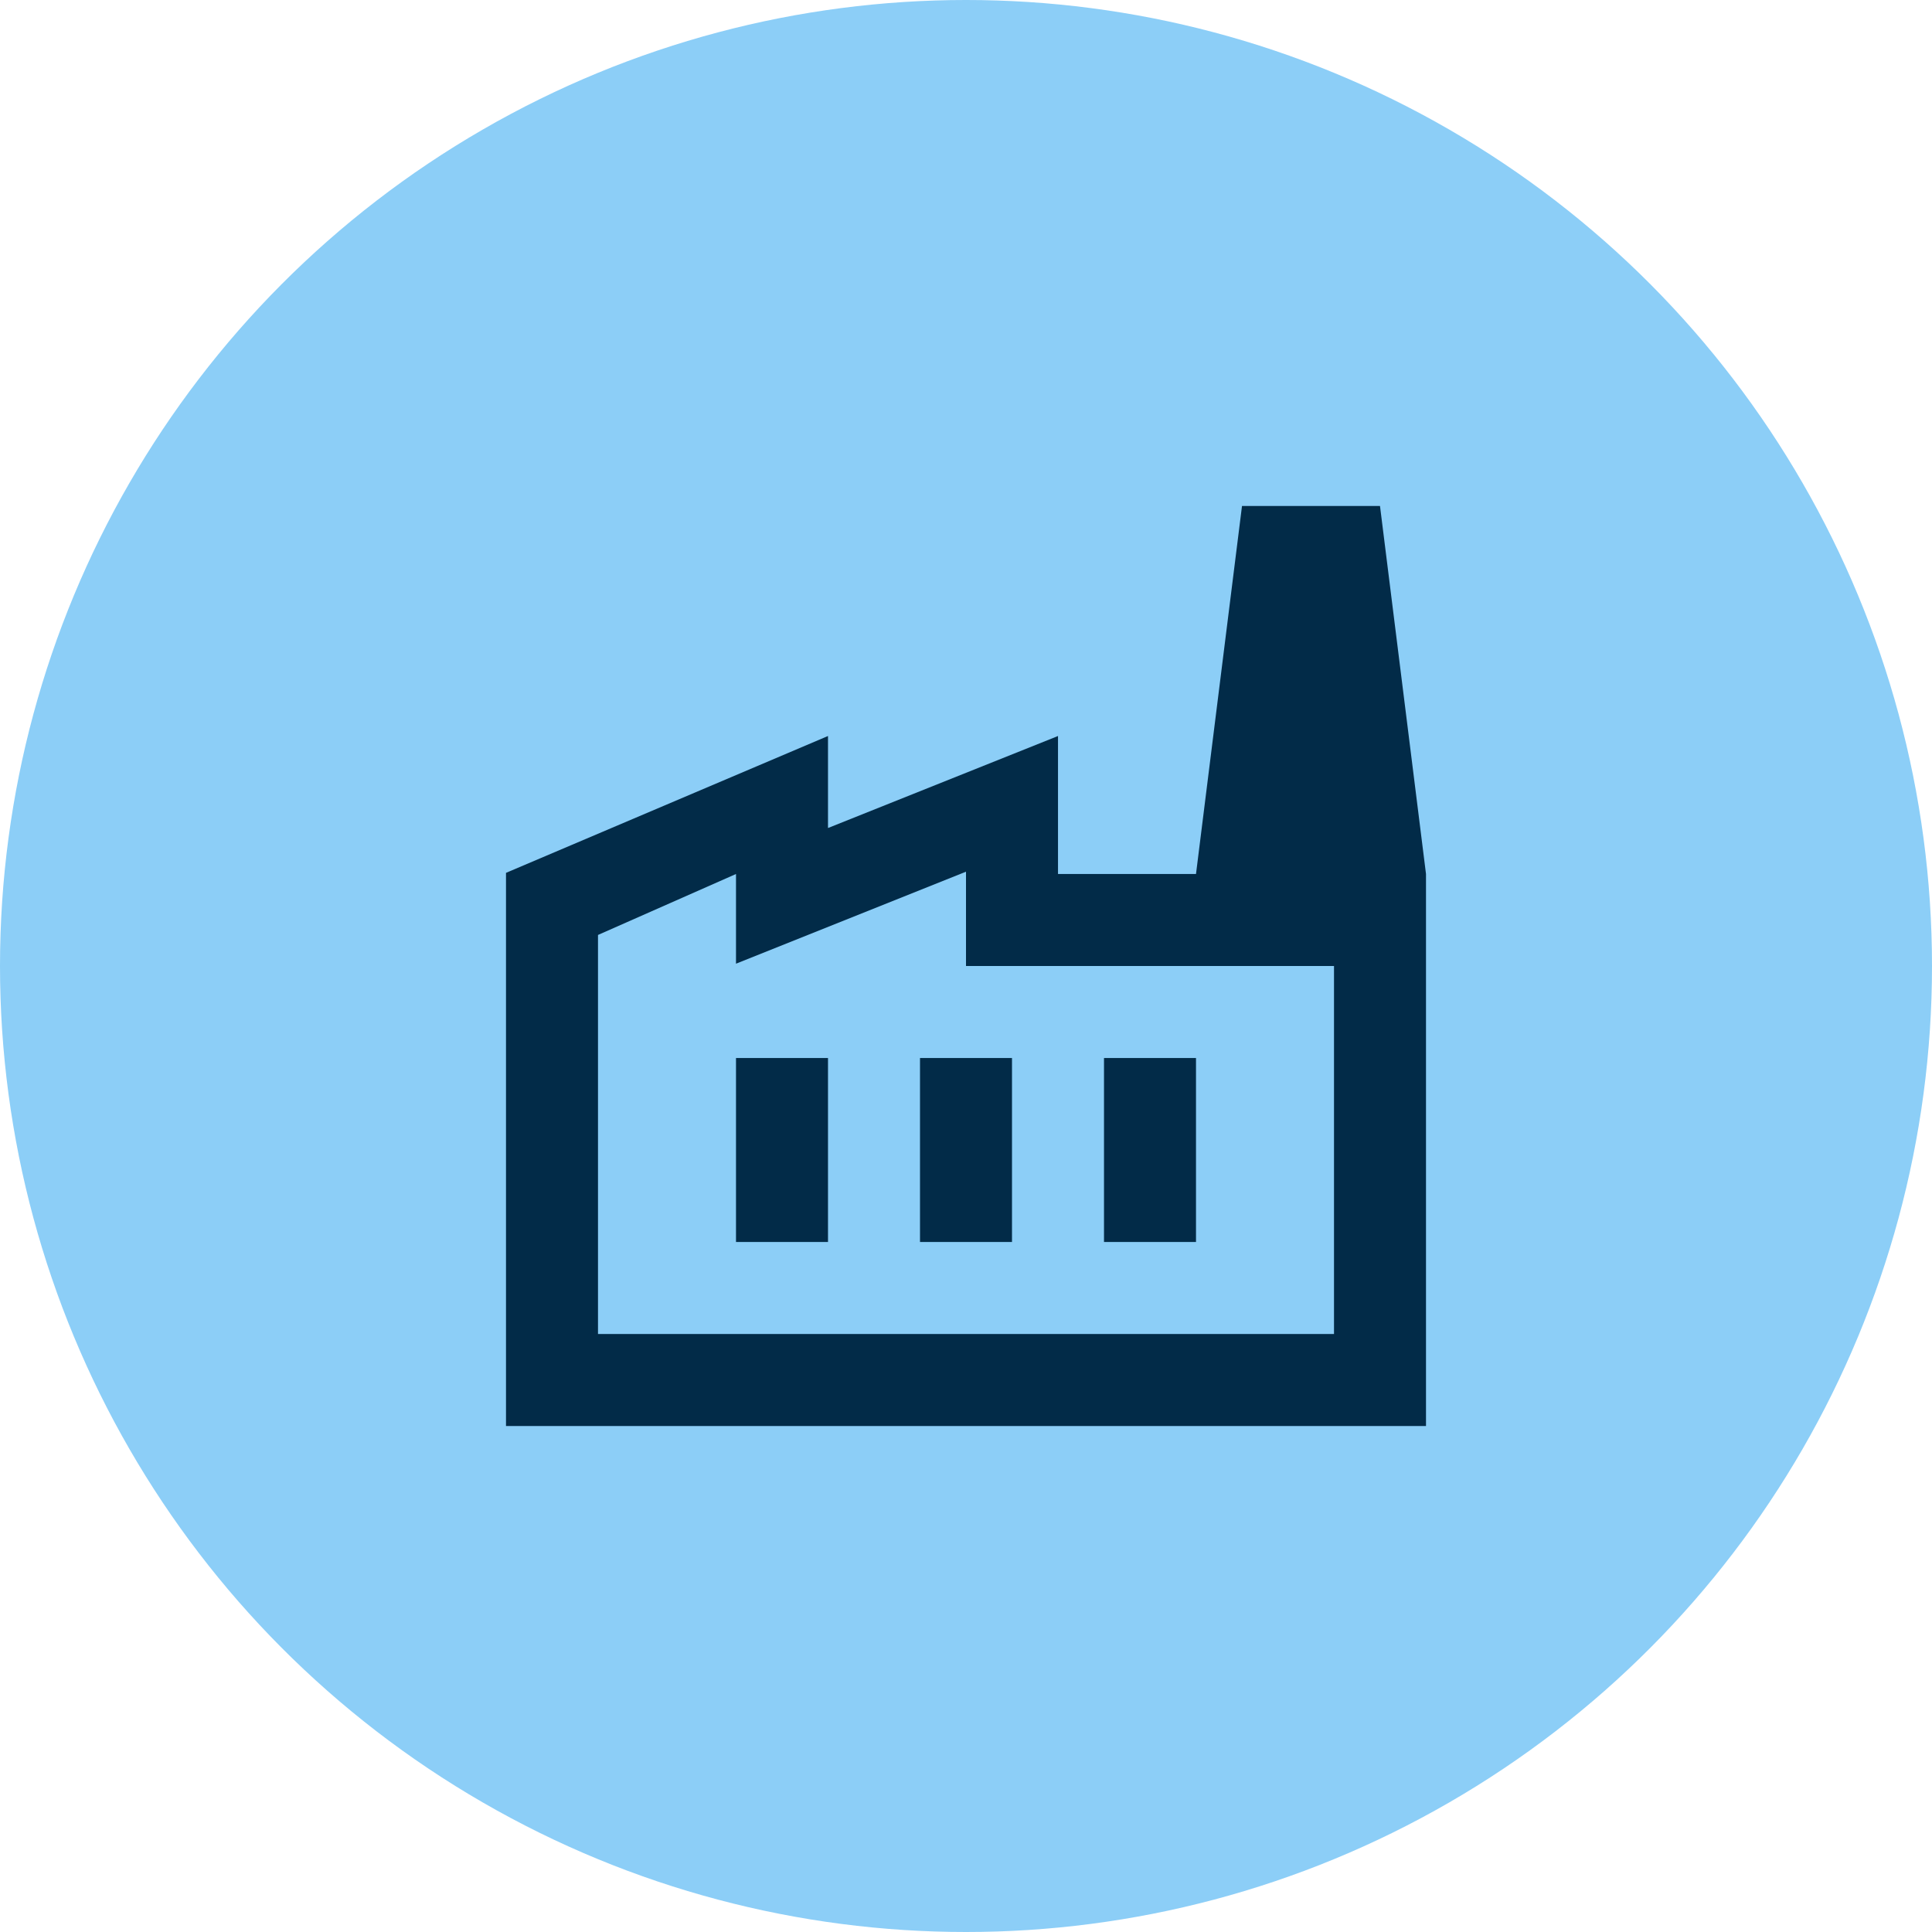
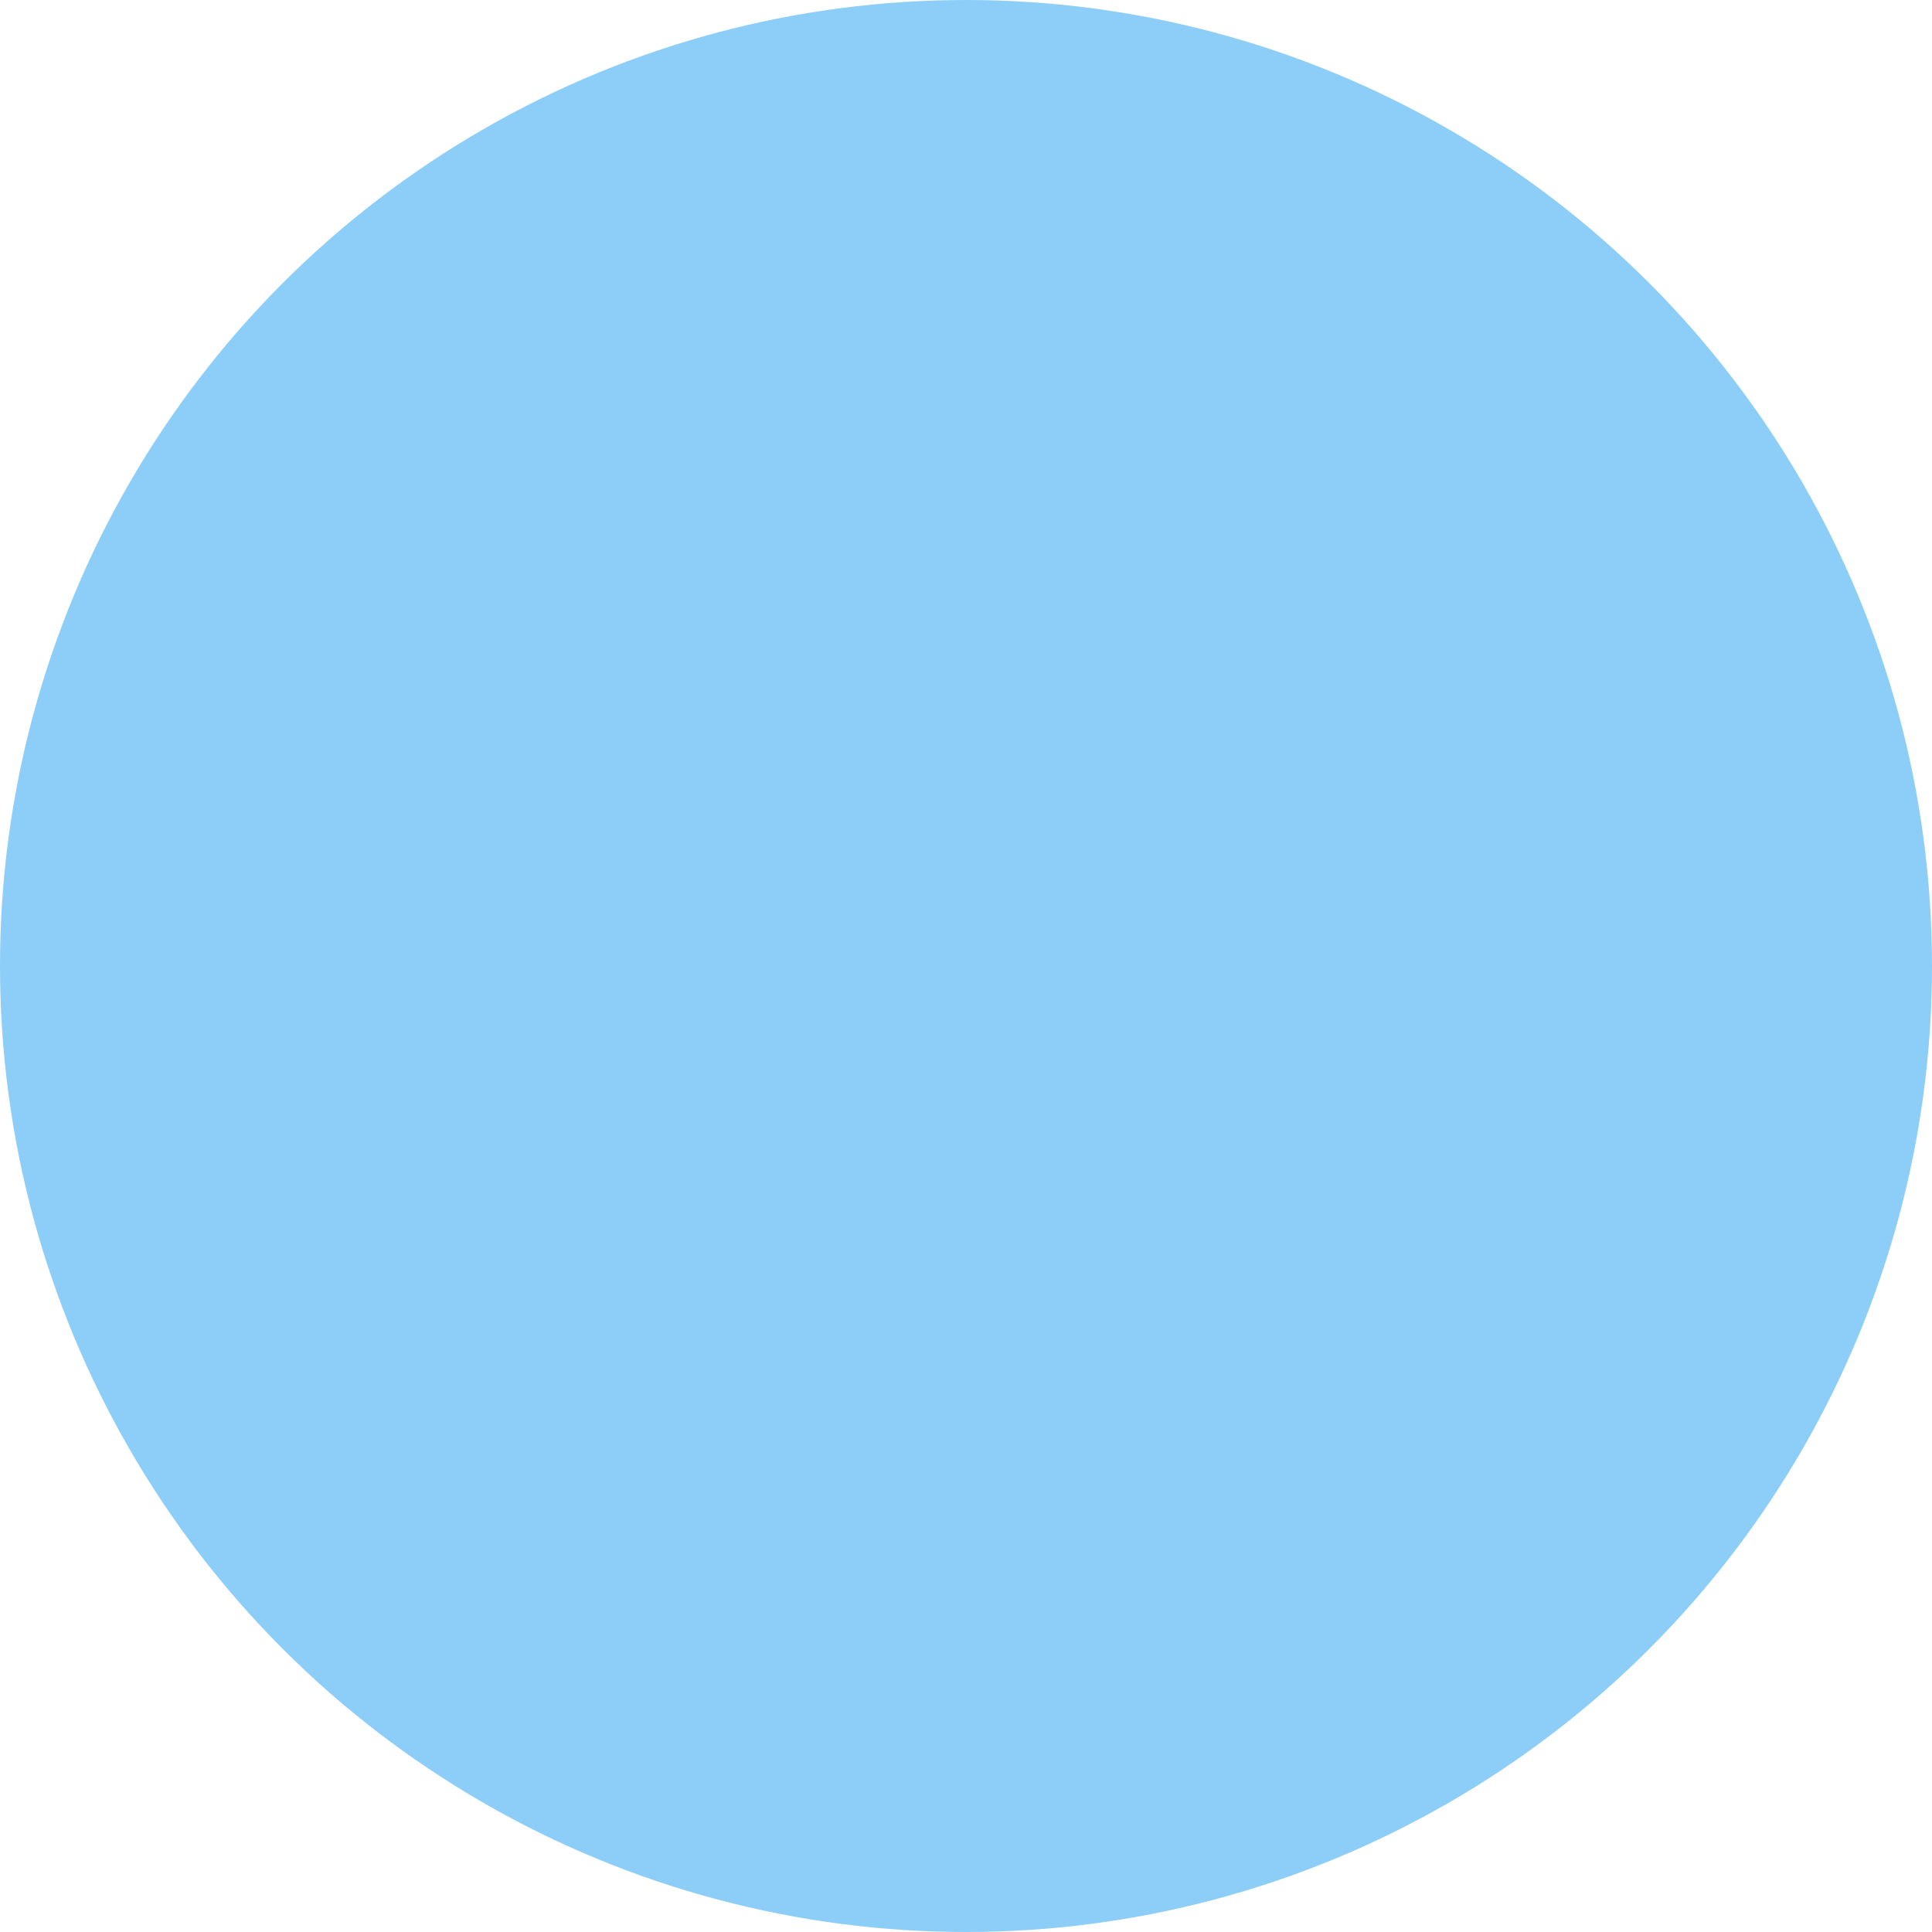
<svg xmlns="http://www.w3.org/2000/svg" width="42" height="42" viewBox="0 0 42 42" fill="none">
  <circle cx="21" cy="21" r="21" fill="#8CCEF7" />
  <mask id="mask0_2464_6141" style="mask-type:alpha" maskUnits="userSpaceOnUse" x="9" y="9" width="24" height="24">
-     <rect x="9" y="9" width="24" height="24" fill="#D9D9D9" />
-   </mask>
+     </mask>
  <g mask="url(#mask0_2464_6141)">
-     <path d="M11 31V18.975L18 16V18L23 16V19H31V31H11ZM13 29H29V21H21V18.95L16 20.95V19L13 20.325V29ZM20 27H22V23H20V27ZM16 27H18V23H16V27ZM24 27H26V23H24V27ZM31 19H26L27 11H30L31 19Z" fill="#022B48" />
+     <path d="M11 31V18.975L18 16V18L23 16V19H31V31H11ZM13 29H29V21H21V18.95L16 20.95V19L13 20.325V29M20 27H22V23H20V27ZM16 27H18V23H16V27ZM24 27H26V23H24V27ZM31 19H26L27 11H30L31 19Z" fill="#022B48" />
  </g>
</svg>